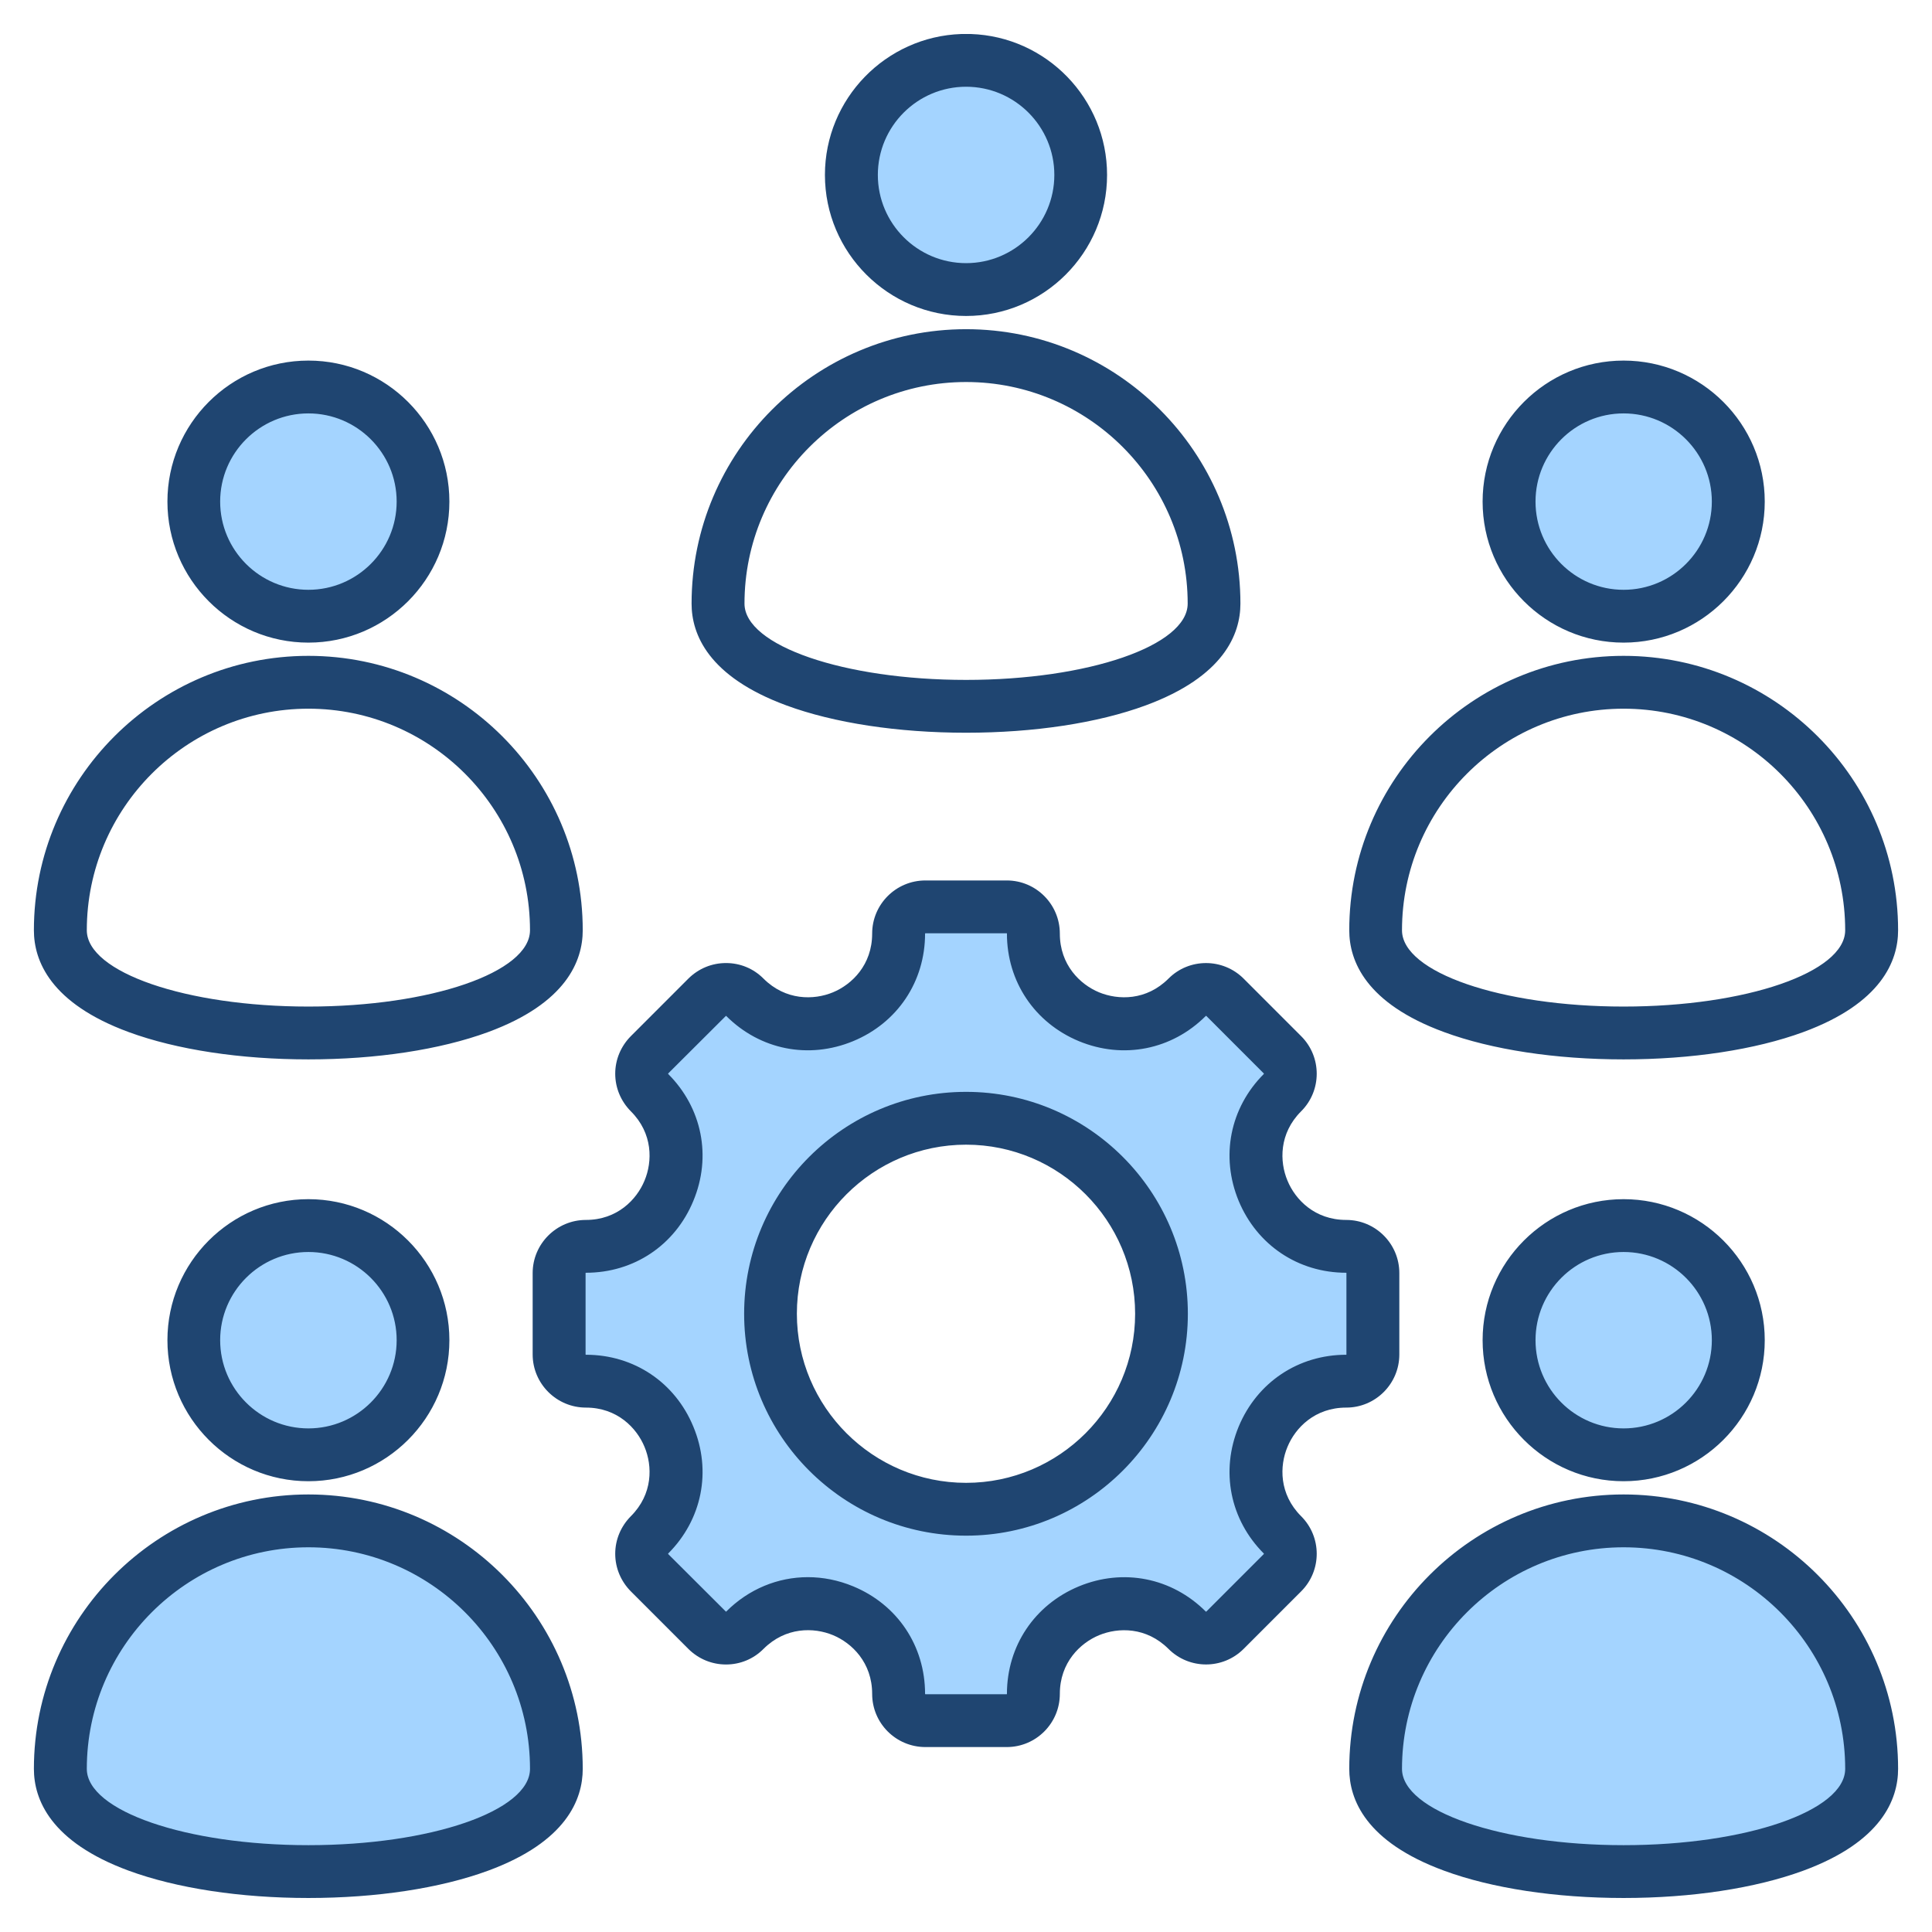
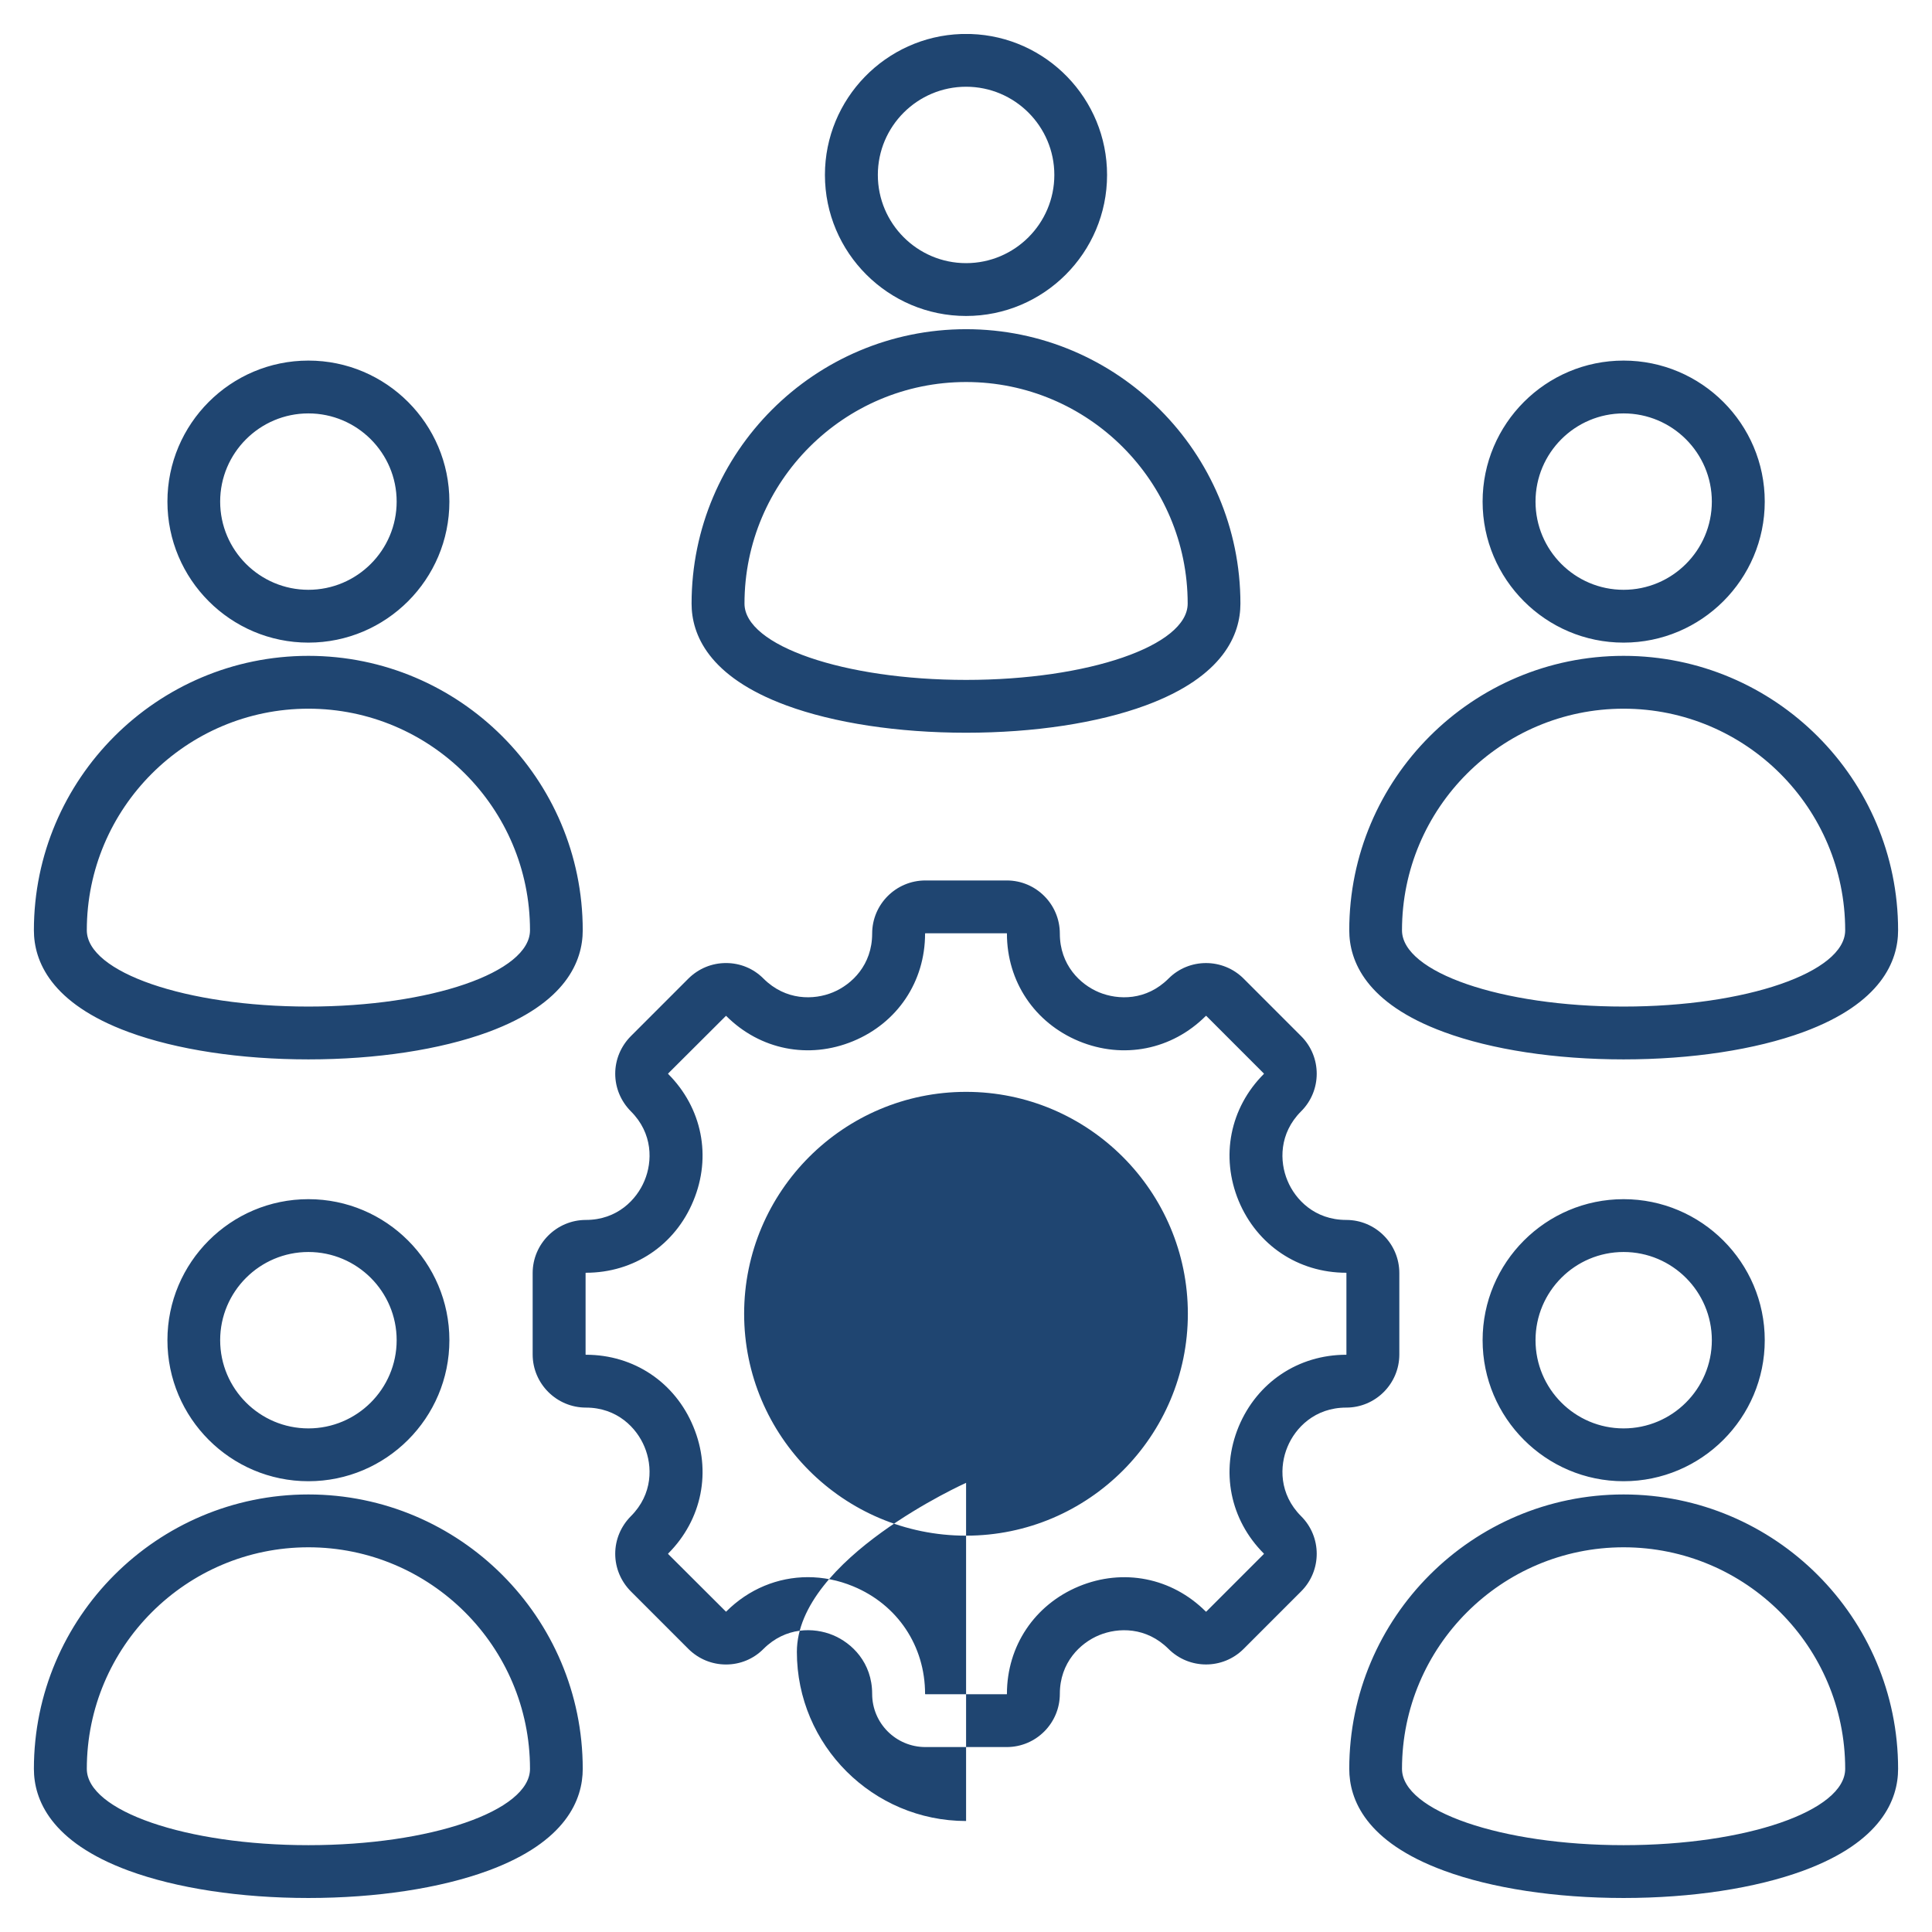
<svg xmlns="http://www.w3.org/2000/svg" id="Layer_1" enable-background="new 0 0 512 512" height="512" viewBox="0 0 512 512" width="512">
  <g clip-rule="evenodd" fill-rule="evenodd">
-     <path d="m200.204 348.157c0 30.793 25.026 55.81 55.819 55.81 30.774 0 55.772-25.044 55.772-55.81 0-30.764-25.001-55.805-55.772-55.805-30.79.001-55.819 25.014-55.819 55.805zm-5.538 80.95c-.562.614-1.375.993-2.262.993s-1.7-.379-2.262-.993l-16.078-16.033v-1.245c0-.039 0-.078 0-.118v-1.243l.879-.879c8.112-8.108 10.421-19.761 6.031-30.355-4.399-10.617-14.196-17.211-25.697-17.211-1.697 0-3.094-1.375-3.094-3.08v-21.565c0-1.713 1.401-3.085 3.094-3.085 11.5 0 21.298-6.588 25.697-17.206 4.39-10.599 2.081-22.249-6.031-30.361l-.879-.879v-1.243c0-.039 0-.078 0-.118v-1.245l16.078-16.033c.563-.615 1.375-.994 2.262-.994.886 0 1.698.378 2.261.992 8.108 8.037 19.728 10.303 30.284 5.934 10.633-4.4 17.205-14.222 17.205-25.729 0-1.708 1.401-3.085 3.094-3.085h21.551c1.729 0 3.047 1.393 3.047 3.085 0 11.489 6.599 21.332 17.206 25.73 10.594 4.393 22.264 2.083 30.374-6.027l.187-.187.216-.151c1.079-.754 2.499-.754 3.578 0l.217.151 16.311 16.316v1.242.118 1.243l-.879.879c-8.107 8.107-10.418 19.771-6.032 30.361 4.403 10.63 14.239 17.206 25.744 17.206 1.728 0 3.047 1.389 3.047 3.085v21.565c0 1.691-1.322 3.08-3.047 3.08-11.506 0-21.34 6.582-25.744 17.211-4.386 10.586-2.075 22.253 6.031 30.355l.879.879v1.243.118 1.242l-16.311 16.316-.217.151c-1.079.754-2.499.754-3.578 0l-.216-.151-.186-.186c-8.112-8.107-19.781-10.418-30.374-6.023-10.605 4.399-17.207 14.238-17.207 25.726 0 1.696-1.319 3.085-3.047 3.085h-21.551c-1.693 0-3.094-1.372-3.094-3.085 0-11.51-6.566-21.34-17.204-25.739-3.452-1.427-7.113-2.2-10.853-2.2-7.361 0-14.212 2.966-19.43 8.143zm-51.21 39.658c0 9.203-11.972 14.626-19.245 17.131-13.106 4.513-28.681 6.094-42.48 6.094-13.798 0-29.373-1.58-42.479-6.094-7.274-2.505-19.245-7.927-19.245-17.131 0-34.033 27.694-61.715 61.725-61.715 34.03-.001 61.724 27.681 61.724 61.715zm286.813-61.716c34.055 0 61.725 27.66 61.725 61.715 0 9.202-11.953 14.624-19.227 17.13-13.11 4.517-28.695 6.094-42.498 6.094-13.798 0-29.374-1.58-42.48-6.094-7.274-2.505-19.245-7.927-19.245-17.131 0-34.032 27.694-61.714 61.725-61.714zm-174.246-334.313c-14.545 0-26.386-11.829-26.386-26.377s11.842-26.372 26.386-26.372c14.545 0 26.387 11.824 26.387 26.372s-11.841 26.377-26.387 26.377zm-147.905 60.191c0 14.55-11.839 26.377-26.387 26.377s-26.386-11.827-26.386-26.377c0-14.546 11.844-26.368 26.386-26.368s26.387 11.822 26.387 26.368zm295.812 0c0-14.541 11.792-26.368 26.34-26.368 14.542 0 26.386 11.822 26.386 26.368 0 14.55-11.839 26.377-26.386 26.377-14.554 0-26.34-11.833-26.34-26.377zm-322.199 195.865c14.543 0 26.387 11.827 26.387 26.372 0 14.547-11.842 26.377-26.387 26.377s-26.386-11.829-26.386-26.377c0-14.545 11.843-26.372 26.386-26.372zm348.538 0c14.543 0 26.386 11.827 26.386 26.372 0 14.547-11.841 26.377-26.386 26.377-14.551 0-26.34-11.835-26.34-26.377.001-14.54 11.792-26.372 26.34-26.372z" fill="#a4d4ff" />
-     <path d="m105.118 355.164c0 12.888-10.494 23.377-23.387 23.377s-23.386-10.489-23.386-23.377c0-12.884 10.493-23.372 23.386-23.372s23.387 10.488 23.387 23.372zm152.165-346.152h-2.52c-20.03.667-36.149 17.164-36.149 37.348 0 20.61 16.799 37.376 37.409 37.376s37.362-16.766 37.362-37.376c0-20.184-16.073-36.681-36.102-37.348zm-212.914 346.152c0 20.61 16.752 37.376 37.362 37.376s37.362-16.766 37.362-37.376c0-20.606-16.752-37.371-37.362-37.371s-37.362 16.766-37.362 37.371zm37.362 133.825c-32.374 0-58.725-9.072-58.725-20.224 0-32.379 26.351-58.716 58.725-58.716s58.725 26.337 58.725 58.716c0 11.152-26.351 20.224-58.725 20.224zm0-92.943c-40.091 0-72.747 32.623-72.747 72.719 0 8.093 4.376 19.344 25.127 26.986 12.705 4.668 29.598 7.237 47.62 7.237s34.915-2.569 47.62-7.237c20.751-7.642 25.08-18.893 25.08-26.986 0-40.096-32.609-72.719-72.7-72.719zm371.924-40.882c0 12.888-10.493 23.377-23.386 23.377s-23.34-10.489-23.34-23.377c0-12.884 10.446-23.372 23.34-23.372 12.893 0 23.386 10.488 23.386 23.372zm-60.748 0c0 20.61 16.752 37.376 37.362 37.376s37.409-16.766 37.409-37.376c0-20.606-16.799-37.371-37.409-37.371s-37.362 16.766-37.362 37.371zm37.362 133.825c-32.374 0-58.725-9.072-58.725-20.224 0-32.379 26.351-58.716 58.725-58.716 32.421 0 58.725 26.337 58.725 58.716 0 11.152-26.304 20.224-58.725 20.224zm0-92.943c-40.091 0-72.701 32.623-72.701 72.719 0 8.093 4.329 19.344 25.128 26.986 12.658 4.668 29.551 7.237 47.573 7.237s34.915-2.569 47.62-7.237c20.751-7.642 25.127-18.893 25.127-26.986 0-40.096-32.609-72.719-72.747-72.719zm-95.334 15.664v.118l-15.246 15.251c-.047.033-.094.033-.141 0-8.988-8.983-21.881-11.543-33.644-6.673-11.717 4.87-19.057 15.792-19.057 28.497 0 .047 0 .085-.047.085h-21.551c-.047 0-.094-.038-.094-.085 0-12.719-7.294-23.645-19.057-28.511-3.953-1.633-7.999-2.428-11.999-2.428-7.952 0-15.669 3.134-21.645 9.115 0 .028-.094.028-.094 0l-15.293-15.251c0-.023 0-.089 0-.118 8.988-8.983 11.576-21.871 6.682-33.625-4.847-11.754-15.764-19.062-28.468-19.062-.047 0-.094-.038-.094-.08v-21.565c0-.047.047-.085.094-.085 12.705 0 23.622-7.303 28.468-19.057 4.894-11.759 2.306-24.643-6.682-33.631 0-.028 0-.089 0-.118l15.293-15.25c0-.028.094-.028.094 0 8.988 8.987 21.881 11.543 33.644 6.677 11.764-4.87 19.057-15.791 19.057-28.501 0-.042.047-.085.094-.085h21.551c.047 0 .047.042.047.085 0 12.71 7.341 23.631 19.057 28.501 11.764 4.866 24.657 2.311 33.644-6.677.047-.033.094-.033.141 0l15.246 15.25v.118c-8.988 8.988-11.529 21.871-6.682 33.631 4.894 11.754 15.811 19.057 28.515 19.057.047 0 .047.038.047.085v21.565c0 .042 0 .08-.047.08-12.705 0-23.622 7.308-28.515 19.062-4.846 11.754-2.305 24.642 6.682 33.625zm21.834-38.684c-8.329 0-13.505 5.378-15.575 10.418-2.117 5.035-2.259 12.503 3.623 18.371 5.505 5.491 5.505 14.422 0 19.914l-15.246 15.251c-5.506 5.491-14.399 5.491-19.904 0-5.882-5.863-13.317-5.727-18.398-3.637-5.035 2.085-10.399 7.27-10.399 15.561 0 7.764-6.305 14.084-14.069 14.084h-21.551c-7.811 0-14.117-6.32-14.117-14.084 0-8.305-5.364-13.495-10.399-15.58-5.035-2.084-12.517-2.216-18.399 3.656-2.635 2.659-6.164 4.127-9.929 4.127-3.764 0-7.294-1.468-9.976-4.127l-15.246-15.251c-2.635-2.659-4.141-6.193-4.141-9.957 0-3.76 1.506-7.298 4.141-9.957 5.882-5.868 5.741-13.336 3.623-18.375-2.07-5.035-7.247-10.413-15.528-10.413-7.764 0-14.117-6.32-14.117-14.084v-21.565c0-7.764 6.352-14.084 14.117-14.084 8.282 0 13.458-5.383 15.528-10.418 2.118-5.035 2.259-12.507-3.623-18.37-2.635-2.659-4.141-6.197-4.141-9.961 0-3.76 1.506-7.298 4.141-9.957l15.246-15.251c2.682-2.659 6.211-4.122 9.976-4.122 3.764 0 7.294 1.463 9.929 4.122 5.882 5.868 13.364 5.727 18.399 3.642s10.399-7.27 10.399-15.566c0-7.764 6.305-14.084 14.117-14.084h21.551c7.764 0 14.069 6.32 14.069 14.084 0 8.296 5.364 13.481 10.399 15.566 5.082 2.085 12.517 2.226 18.398-3.642 5.458-5.486 14.399-5.491 19.904 0l15.246 15.251c5.505 5.491 5.505 14.427 0 19.914-5.882 5.868-5.741 13.34-3.623 18.375 2.07 5.035 7.246 10.418 15.575 10.418 7.764 0 14.069 6.32 14.069 14.084v21.565c0 7.763-6.305 14.082-14.069 14.082zm-100.746 19.942c24.704 0 44.797-20.102 44.797-44.811 0-24.704-20.093-44.806-44.797-44.806s-44.843 20.102-44.843 44.806c0 24.709 20.139 44.811 44.843 44.811zm0-103.615c-32.468 0-58.819 26.379-58.819 58.805 0 32.431 26.351 58.81 58.819 58.81 32.421 0 58.772-26.379 58.772-58.81 0-32.426-26.35-58.805-58.772-58.805zm0-266.366c12.893 0 23.387 10.484 23.387 23.372 0 12.889-10.493 23.377-23.387 23.377-12.893 0-23.386-10.488-23.386-23.377 0-12.888 10.493-23.372 23.386-23.372zm0 78.253c32.374 0 58.725 26.341 58.725 58.72 0 11.152-26.351 20.224-58.725 20.224s-58.725-9.072-58.725-20.224c.001-32.379 26.351-58.72 58.725-58.72zm-47.619 85.706c12.658 4.668 29.598 7.237 47.62 7.237s34.915-2.569 47.573-7.237c20.751-7.646 25.128-18.897 25.128-26.986 0-40.096-32.609-72.719-72.701-72.719-40.138 0-72.747 32.623-72.747 72.719-.001 8.089 4.375 19.34 25.127 26.986zm221.865-77.387c12.893 0 23.386 10.484 23.386 23.368 0 12.893-10.493 23.377-23.386 23.377s-23.34-10.484-23.34-23.377c0-12.884 10.447-23.368 23.34-23.368zm0 60.744c20.61 0 37.409-16.766 37.409-37.376 0-20.605-16.799-37.367-37.409-37.367s-37.362 16.761-37.362 37.367c0 20.61 16.752 37.376 37.362 37.376zm0 17.509c32.421 0 58.725 26.342 58.725 58.72 0 11.147-26.304 20.219-58.725 20.219-32.374 0-58.725-9.072-58.725-20.219 0-32.378 26.351-58.72 58.725-58.72zm-47.573 85.702c12.658 4.668 29.551 7.237 47.573 7.237s34.915-2.569 47.62-7.237c20.751-7.642 25.127-18.893 25.127-26.981 0-40.101-32.609-72.724-72.747-72.724-40.091 0-72.701 32.623-72.701 72.724.001 8.088 4.33 19.339 25.128 26.981zm-300.965-163.955c12.893 0 23.387 10.484 23.387 23.368 0 12.893-10.494 23.377-23.387 23.377s-23.386-10.484-23.386-23.377c0-12.884 10.493-23.368 23.386-23.368zm0 60.744c20.61 0 37.362-16.766 37.362-37.376 0-20.605-16.752-37.367-37.362-37.367s-37.362 16.761-37.362 37.367c0 20.61 16.752 37.376 37.362 37.376zm0 17.509c32.374 0 58.725 26.342 58.725 58.72 0 11.147-26.351 20.219-58.725 20.219s-58.725-9.072-58.725-20.219c0-32.378 26.351-58.72 58.725-58.72zm-47.62 85.702c12.705 4.668 29.598 7.237 47.62 7.237s34.915-2.569 47.62-7.237c20.751-7.642 25.08-18.893 25.08-26.981 0-40.101-32.609-72.724-72.7-72.724s-72.747 32.623-72.747 72.724c0 8.088 4.376 19.339 25.127 26.981z" fill="#1f4571" />
+     <path d="m105.118 355.164c0 12.888-10.494 23.377-23.387 23.377s-23.386-10.489-23.386-23.377c0-12.884 10.493-23.372 23.386-23.372s23.387 10.488 23.387 23.372zm152.165-346.152h-2.52c-20.03.667-36.149 17.164-36.149 37.348 0 20.61 16.799 37.376 37.409 37.376s37.362-16.766 37.362-37.376c0-20.184-16.073-36.681-36.102-37.348zm-212.914 346.152c0 20.61 16.752 37.376 37.362 37.376s37.362-16.766 37.362-37.376c0-20.606-16.752-37.371-37.362-37.371s-37.362 16.766-37.362 37.371zm37.362 133.825c-32.374 0-58.725-9.072-58.725-20.224 0-32.379 26.351-58.716 58.725-58.716s58.725 26.337 58.725 58.716c0 11.152-26.351 20.224-58.725 20.224zm0-92.943c-40.091 0-72.747 32.623-72.747 72.719 0 8.093 4.376 19.344 25.127 26.986 12.705 4.668 29.598 7.237 47.62 7.237s34.915-2.569 47.62-7.237c20.751-7.642 25.08-18.893 25.08-26.986 0-40.096-32.609-72.719-72.7-72.719zm371.924-40.882c0 12.888-10.493 23.377-23.386 23.377s-23.34-10.489-23.34-23.377c0-12.884 10.446-23.372 23.34-23.372 12.893 0 23.386 10.488 23.386 23.372zm-60.748 0c0 20.61 16.752 37.376 37.362 37.376s37.409-16.766 37.409-37.376c0-20.606-16.799-37.371-37.409-37.371s-37.362 16.766-37.362 37.371zm37.362 133.825c-32.374 0-58.725-9.072-58.725-20.224 0-32.379 26.351-58.716 58.725-58.716 32.421 0 58.725 26.337 58.725 58.716 0 11.152-26.304 20.224-58.725 20.224zm0-92.943c-40.091 0-72.701 32.623-72.701 72.719 0 8.093 4.329 19.344 25.128 26.986 12.658 4.668 29.551 7.237 47.573 7.237s34.915-2.569 47.62-7.237c20.751-7.642 25.127-18.893 25.127-26.986 0-40.096-32.609-72.719-72.747-72.719zm-95.334 15.664v.118l-15.246 15.251c-.047.033-.094.033-.141 0-8.988-8.983-21.881-11.543-33.644-6.673-11.717 4.87-19.057 15.792-19.057 28.497 0 .047 0 .085-.047.085h-21.551c-.047 0-.094-.038-.094-.085 0-12.719-7.294-23.645-19.057-28.511-3.953-1.633-7.999-2.428-11.999-2.428-7.952 0-15.669 3.134-21.645 9.115 0 .028-.094.028-.094 0l-15.293-15.251c0-.023 0-.089 0-.118 8.988-8.983 11.576-21.871 6.682-33.625-4.847-11.754-15.764-19.062-28.468-19.062-.047 0-.094-.038-.094-.08v-21.565c0-.047.047-.085.094-.085 12.705 0 23.622-7.303 28.468-19.057 4.894-11.759 2.306-24.643-6.682-33.631 0-.028 0-.089 0-.118l15.293-15.25c0-.028.094-.028.094 0 8.988 8.987 21.881 11.543 33.644 6.677 11.764-4.87 19.057-15.791 19.057-28.501 0-.042.047-.085.094-.085h21.551c.047 0 .047.042.047.085 0 12.71 7.341 23.631 19.057 28.501 11.764 4.866 24.657 2.311 33.644-6.677.047-.033.094-.033.141 0l15.246 15.25v.118c-8.988 8.988-11.529 21.871-6.682 33.631 4.894 11.754 15.811 19.057 28.515 19.057.047 0 .047.038.047.085v21.565c0 .042 0 .08-.047.08-12.705 0-23.622 7.308-28.515 19.062-4.846 11.754-2.305 24.642 6.682 33.625zm21.834-38.684c-8.329 0-13.505 5.378-15.575 10.418-2.117 5.035-2.259 12.503 3.623 18.371 5.505 5.491 5.505 14.422 0 19.914l-15.246 15.251c-5.506 5.491-14.399 5.491-19.904 0-5.882-5.863-13.317-5.727-18.398-3.637-5.035 2.085-10.399 7.27-10.399 15.561 0 7.764-6.305 14.084-14.069 14.084h-21.551c-7.811 0-14.117-6.32-14.117-14.084 0-8.305-5.364-13.495-10.399-15.58-5.035-2.084-12.517-2.216-18.399 3.656-2.635 2.659-6.164 4.127-9.929 4.127-3.764 0-7.294-1.468-9.976-4.127l-15.246-15.251c-2.635-2.659-4.141-6.193-4.141-9.957 0-3.76 1.506-7.298 4.141-9.957 5.882-5.868 5.741-13.336 3.623-18.375-2.07-5.035-7.247-10.413-15.528-10.413-7.764 0-14.117-6.32-14.117-14.084v-21.565c0-7.764 6.352-14.084 14.117-14.084 8.282 0 13.458-5.383 15.528-10.418 2.118-5.035 2.259-12.507-3.623-18.37-2.635-2.659-4.141-6.197-4.141-9.961 0-3.76 1.506-7.298 4.141-9.957l15.246-15.251c2.682-2.659 6.211-4.122 9.976-4.122 3.764 0 7.294 1.463 9.929 4.122 5.882 5.868 13.364 5.727 18.399 3.642s10.399-7.27 10.399-15.566c0-7.764 6.305-14.084 14.117-14.084h21.551c7.764 0 14.069 6.32 14.069 14.084 0 8.296 5.364 13.481 10.399 15.566 5.082 2.085 12.517 2.226 18.398-3.642 5.458-5.486 14.399-5.491 19.904 0l15.246 15.251c5.505 5.491 5.505 14.427 0 19.914-5.882 5.868-5.741 13.34-3.623 18.375 2.07 5.035 7.246 10.418 15.575 10.418 7.764 0 14.069 6.32 14.069 14.084v21.565c0 7.763-6.305 14.082-14.069 14.082zm-100.746 19.942s-44.843 20.102-44.843 44.806c0 24.709 20.139 44.811 44.843 44.811zm0-103.615c-32.468 0-58.819 26.379-58.819 58.805 0 32.431 26.351 58.81 58.819 58.81 32.421 0 58.772-26.379 58.772-58.81 0-32.426-26.35-58.805-58.772-58.805zm0-266.366c12.893 0 23.387 10.484 23.387 23.372 0 12.889-10.493 23.377-23.387 23.377-12.893 0-23.386-10.488-23.386-23.377 0-12.888 10.493-23.372 23.386-23.372zm0 78.253c32.374 0 58.725 26.341 58.725 58.72 0 11.152-26.351 20.224-58.725 20.224s-58.725-9.072-58.725-20.224c.001-32.379 26.351-58.72 58.725-58.72zm-47.619 85.706c12.658 4.668 29.598 7.237 47.62 7.237s34.915-2.569 47.573-7.237c20.751-7.646 25.128-18.897 25.128-26.986 0-40.096-32.609-72.719-72.701-72.719-40.138 0-72.747 32.623-72.747 72.719-.001 8.089 4.375 19.34 25.127 26.986zm221.865-77.387c12.893 0 23.386 10.484 23.386 23.368 0 12.893-10.493 23.377-23.386 23.377s-23.34-10.484-23.34-23.377c0-12.884 10.447-23.368 23.34-23.368zm0 60.744c20.61 0 37.409-16.766 37.409-37.376 0-20.605-16.799-37.367-37.409-37.367s-37.362 16.761-37.362 37.367c0 20.61 16.752 37.376 37.362 37.376zm0 17.509c32.421 0 58.725 26.342 58.725 58.72 0 11.147-26.304 20.219-58.725 20.219-32.374 0-58.725-9.072-58.725-20.219 0-32.378 26.351-58.72 58.725-58.72zm-47.573 85.702c12.658 4.668 29.551 7.237 47.573 7.237s34.915-2.569 47.62-7.237c20.751-7.642 25.127-18.893 25.127-26.981 0-40.101-32.609-72.724-72.747-72.724-40.091 0-72.701 32.623-72.701 72.724.001 8.088 4.33 19.339 25.128 26.981zm-300.965-163.955c12.893 0 23.387 10.484 23.387 23.368 0 12.893-10.494 23.377-23.387 23.377s-23.386-10.484-23.386-23.377c0-12.884 10.493-23.368 23.386-23.368zm0 60.744c20.61 0 37.362-16.766 37.362-37.376 0-20.605-16.752-37.367-37.362-37.367s-37.362 16.761-37.362 37.367c0 20.61 16.752 37.376 37.362 37.376zm0 17.509c32.374 0 58.725 26.342 58.725 58.72 0 11.147-26.351 20.219-58.725 20.219s-58.725-9.072-58.725-20.219c0-32.378 26.351-58.72 58.725-58.72zm-47.62 85.702c12.705 4.668 29.598 7.237 47.62 7.237s34.915-2.569 47.62-7.237c20.751-7.642 25.08-18.893 25.08-26.981 0-40.101-32.609-72.724-72.7-72.724s-72.747 32.623-72.747 72.724c0 8.088 4.376 19.339 25.127 26.981z" fill="#1f4571" />
  </g>
</svg>